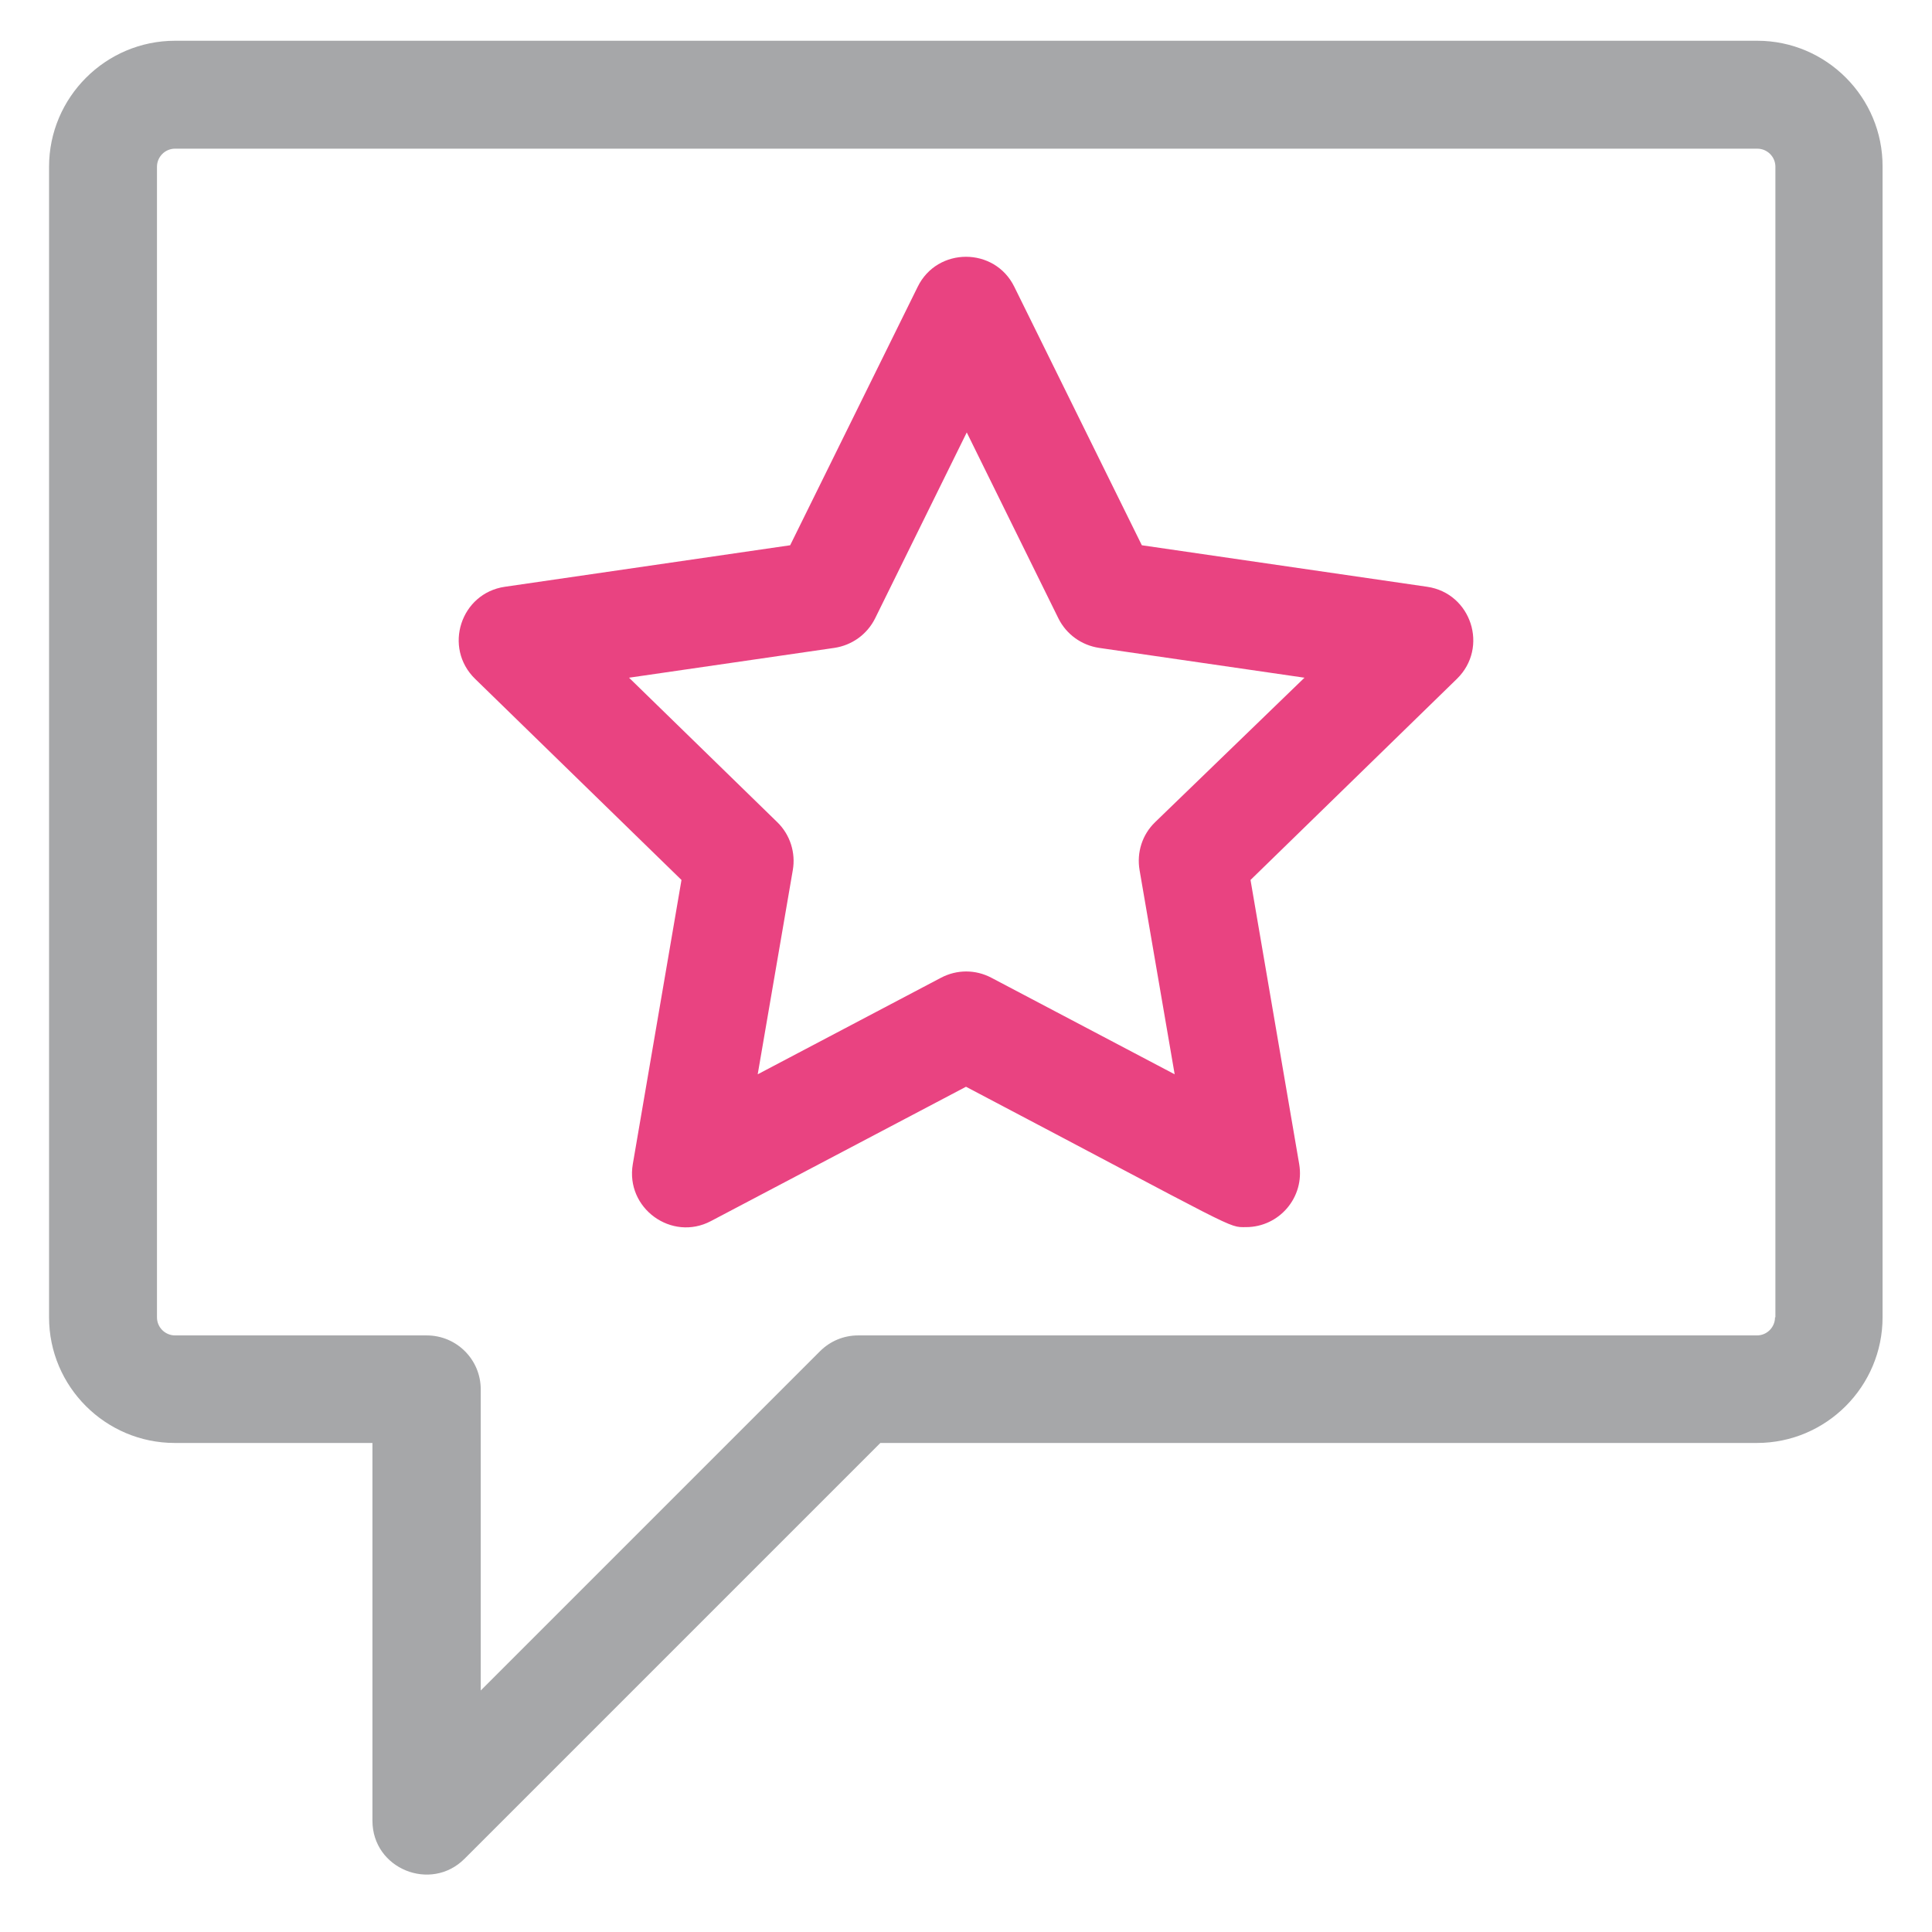
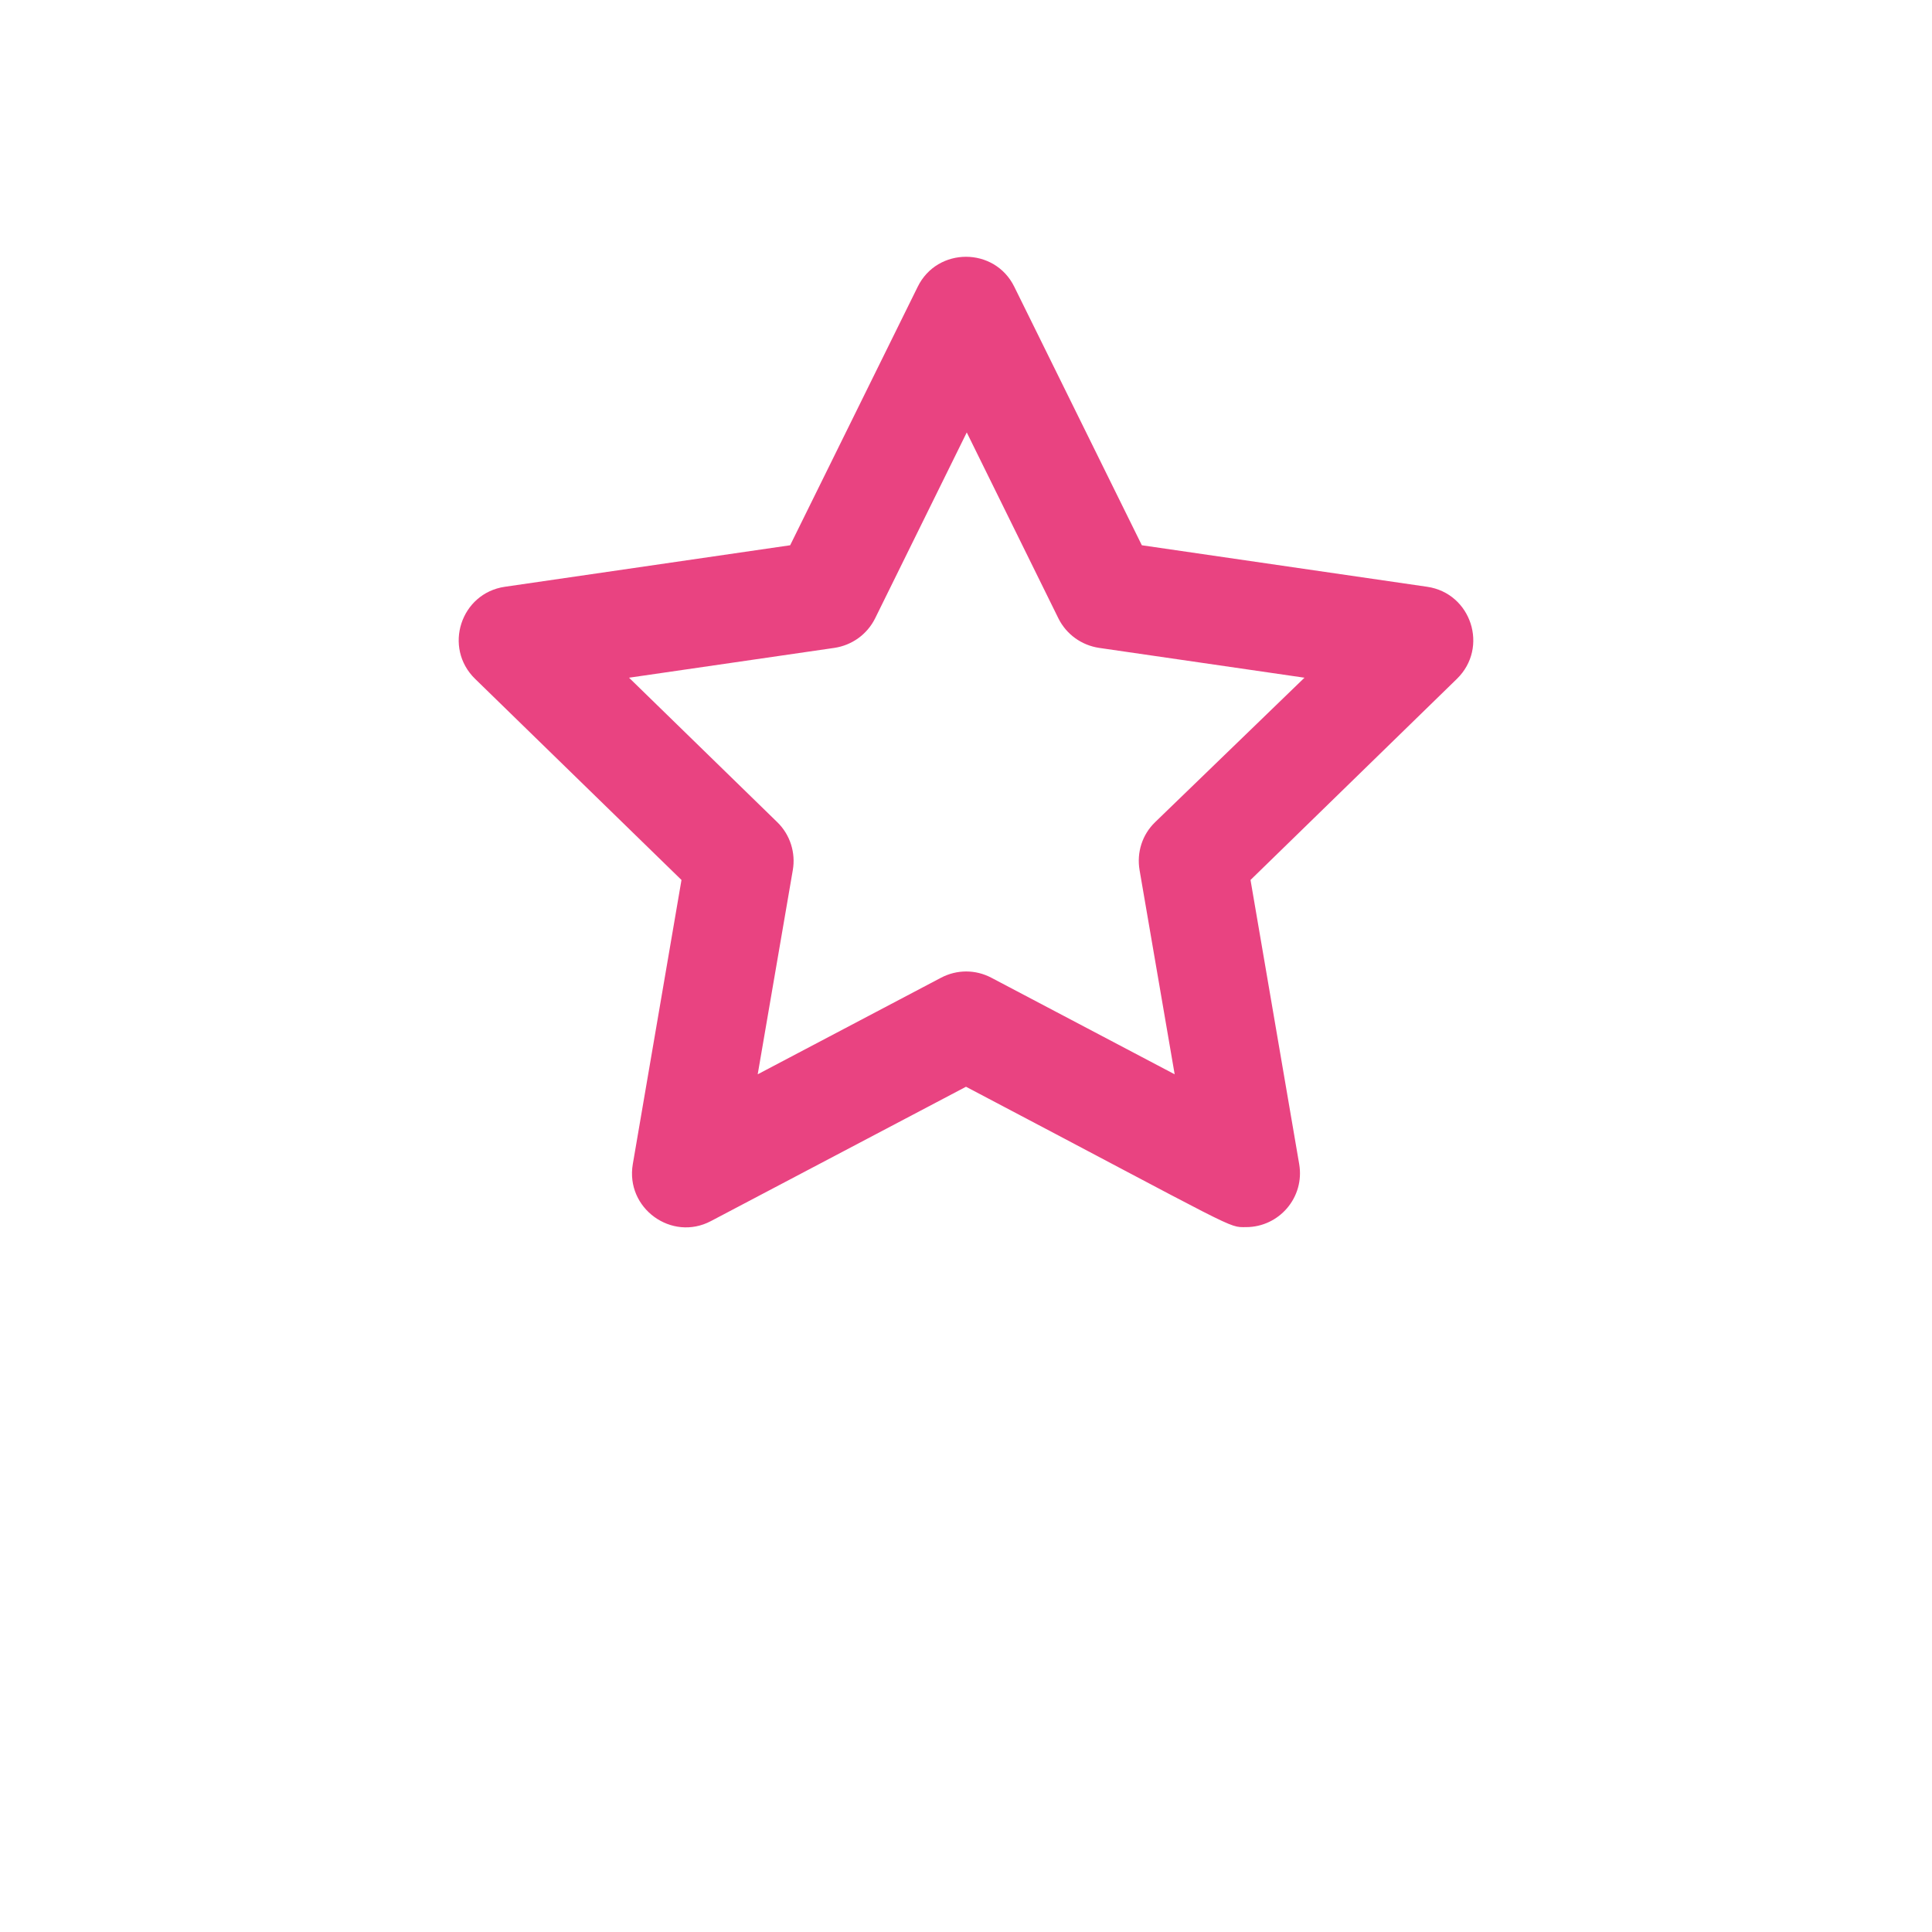
<svg xmlns="http://www.w3.org/2000/svg" version="1.1" id="Слой_1" x="0px" y="0px" viewBox="0 0 512 512" style="enable-background:new 0 0 512 512;" xml:space="preserve">
  <style type="text/css"> .st0{fill:#A6A7A9;} .st1{fill:#E94381;} </style>
-   <path class="st0" d="M465.7,10.8H46.4C28,10.8,13,25.8,13,44.2v304.9c0,18.4,15,33.3,33.3,33.3h52.4v100.1c0,12.8,15.5,19,24.4,10.1 l110.2-110.2h232.3c18.4,0,33.3-15,33.3-33.3V44.2C499,25.8,484,10.8,465.7,10.8z M470.4,349.1c0,2.6-2.1,4.8-4.8,4.8H227.4 c-3.8,0-7.4,1.5-10.1,4.2L127.4,448v-79.8c0-7.9-6.4-14.3-14.3-14.3H46.4c-2.6,0-4.8-2.1-4.8-4.8V44.2c0-2.6,2.1-4.8,4.8-4.8h419.3 c2.6,0,4.8,2.1,4.8,4.8V349.1z" />
  <path class="st1" d="M378.2,155.5l-75.6-11L268.8,76c-5.2-10.6-20.4-10.6-25.6,0l-33.8,68.5l-75.6,11c-11.7,1.7-16.4,16.1-7.9,24.4 l54.7,53.3l-12.9,75.3c-2,11.7,10.3,20.6,20.7,15.1L256,288c73,38.4,69.3,37.2,74.2,37.2c8.8,0,15.6-7.9,14.1-16.7l-12.9-75.3 l54.7-53.3C394.6,171.6,389.9,157.2,378.2,155.5z M306.1,217.9c-3.4,3.3-4.9,8-4.1,12.7l9.3,54.1l-48.6-25.6 c-4.2-2.2-9.1-2.2-13.3,0l-48.6,25.6l9.3-54.1c0.8-4.6-0.7-9.4-4.1-12.7l-39.3-38.3l54.4-7.9c4.7-0.7,8.7-3.6,10.8-7.8l24.3-49.3 l24.3,49.3c2.1,4.2,6.1,7.1,10.8,7.8l54.4,7.9L306.1,217.9z" />
</svg>